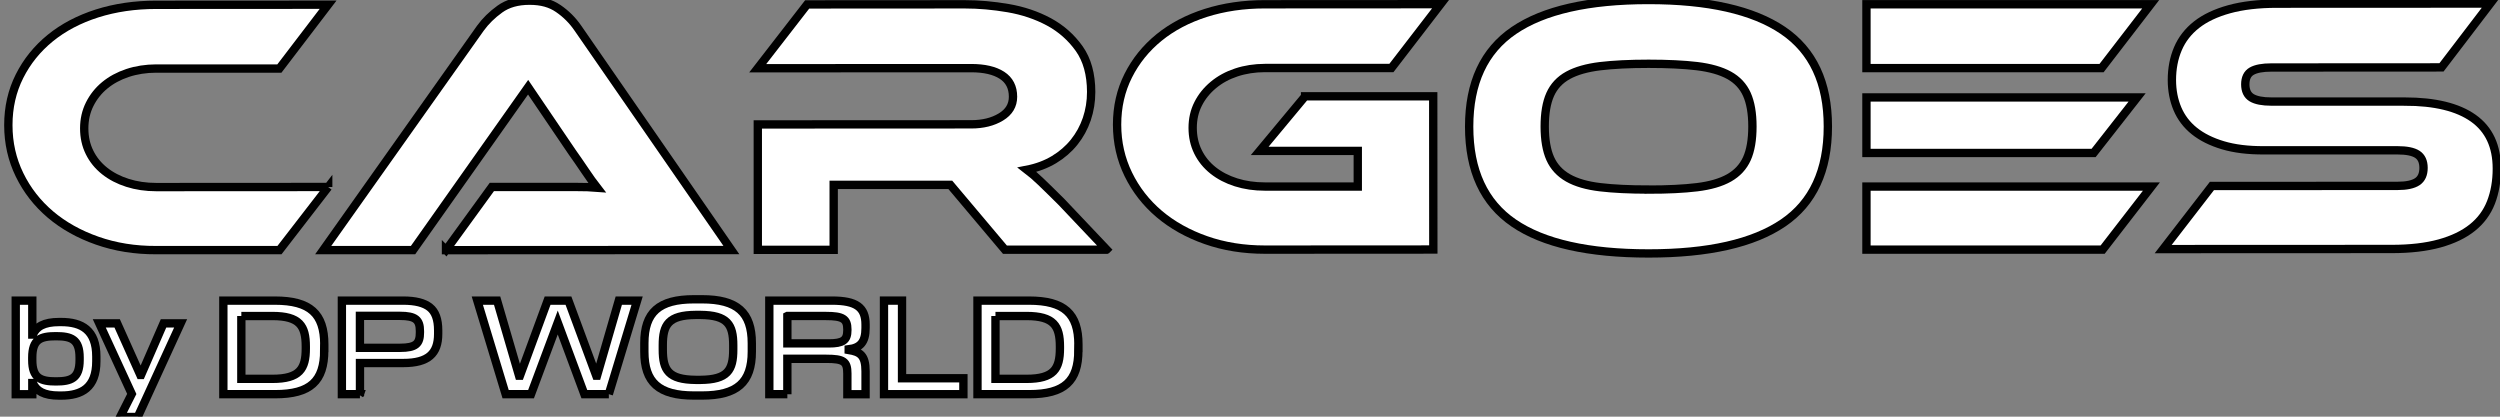
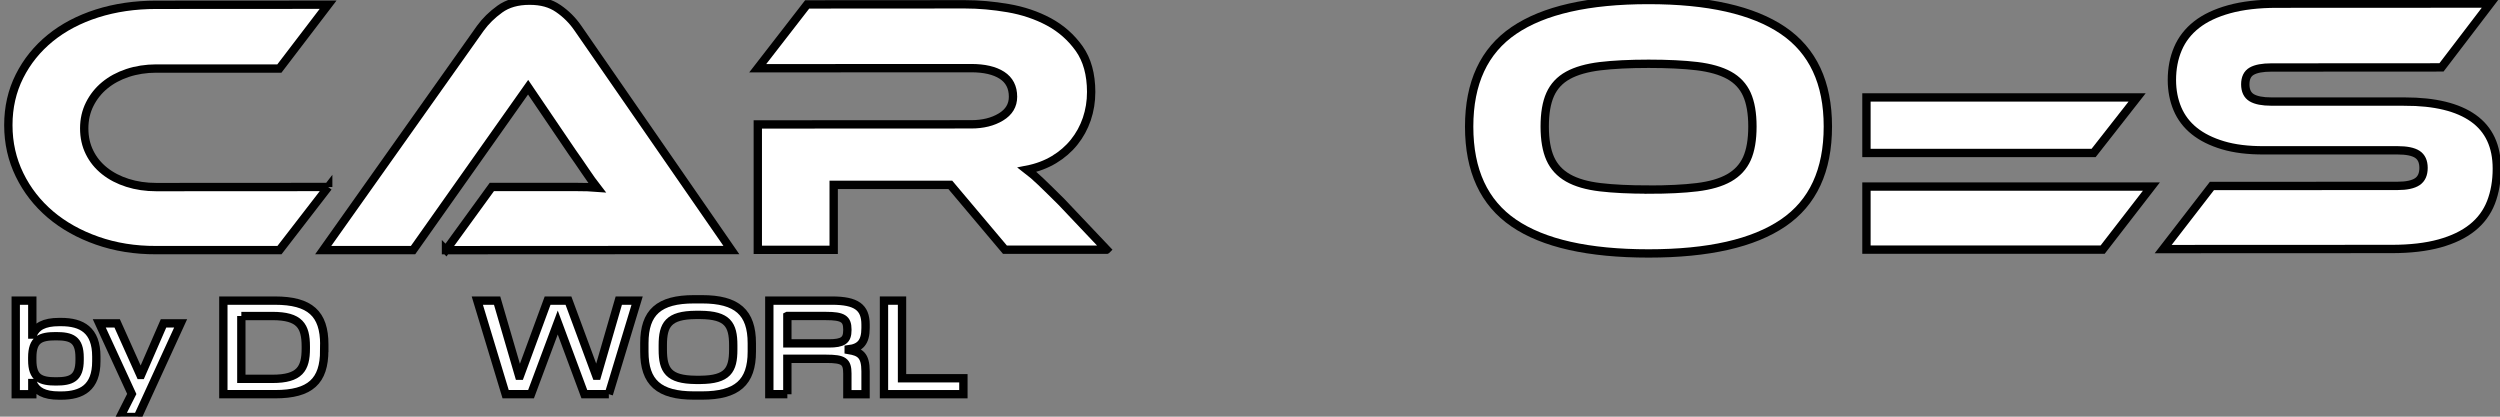
<svg xmlns="http://www.w3.org/2000/svg" width="300" height="50" fill="none">
  <rect width="100%" height="100%" fill="#808080" stroke="none" />
  <g id="Layer_1">
    <title>Layer 1</title>
    <g stroke="null">
      <path stroke="null" fill="#fff" d="m39.385,22.443l-5.847,7.571l-14.789,0c-2.553,0.012 -4.918,-0.371 -7.089,-1.135c-2.171,-0.759 -4.041,-1.812 -5.612,-3.141c-1.571,-1.335 -2.806,-2.918 -3.7,-4.753c-0.894,-1.835 -1.347,-3.818 -1.347,-5.965c0,-2.141 0.447,-4.1 1.341,-5.877c0.894,-1.777 2.124,-3.3 3.694,-4.577c1.571,-1.277 3.441,-2.259 5.612,-2.953c2.171,-0.688 4.53,-1.035 7.083,-1.035l20.643,-0.012l-5.847,7.659l-14.789,0c-1.229,0.006 -2.377,0.182 -3.436,0.535c-1.059,0.353 -1.965,0.847 -2.73,1.477c-0.765,0.629 -1.365,1.388 -1.806,2.265c-0.441,0.882 -0.659,1.847 -0.659,2.906s0.212,2.018 0.641,2.883c0.424,0.865 1.029,1.606 1.806,2.224c0.777,0.618 1.694,1.094 2.753,1.43c1.059,0.335 2.2,0.506 3.436,0.506l20.643,-0.012l0,0.006z" class="cls-1" />
      <path stroke="null" fill="#fff" d="m53.521,30.008l5.5,-7.571l10.142,0c0.953,0 1.782,0.024 2.488,0.082c-0.412,-0.529 -0.888,-1.194 -1.43,-2c-0.541,-0.806 -1.065,-1.559 -1.565,-2.265l-5.283,-7.789l-13.807,19.548l-10.783,0l18.866,-26.631c0.618,-0.853 1.394,-1.612 2.33,-2.288c0.935,-0.677 2.124,-1.012 3.565,-1.012s2.53,0.312 3.453,0.947c0.924,0.629 1.712,1.418 2.353,2.353l18.413,26.619l-34.243,0.018l0,-0.012z" class="cls-1" />
      <path stroke="null" fill="#fff" d="m132.785,29.967l-12.189,0l-6.559,-7.783l-13.995,0l0,7.795l-9.106,0l0,-15.048l25.608,-0.012c1.406,0 2.594,-0.294 3.565,-0.882c0.971,-0.588 1.453,-1.394 1.453,-2.424c0,-1.147 -0.441,-2 -1.324,-2.577c-0.882,-0.571 -2.112,-0.859 -3.7,-0.859l-25.613,0.012l5.936,-7.659l18.925,-0.012c1.671,0 3.406,0.153 5.194,0.459c1.788,0.306 3.418,0.859 4.889,1.647c1.465,0.794 2.677,1.865 3.636,3.212c0.953,1.347 1.43,3.083 1.435,5.194c0,1.147 -0.176,2.23 -0.524,3.259c-0.353,1.029 -0.859,1.953 -1.518,2.771c-0.659,0.824 -1.465,1.518 -2.418,2.094c-0.953,0.571 -2.03,0.977 -3.236,1.212c0.5,0.382 1.059,0.865 1.671,1.453c0.618,0.588 1.435,1.394 2.465,2.418l5.418,5.718l-0.012,0.012z" class="cls-1" />
-       <path stroke="null" fill="#fff" d="m156.61,11.554l15.377,0l0.012,18.389l-20.201,0.012c-2.553,0 -4.918,-0.377 -7.089,-1.141c-2.171,-0.759 -4.041,-1.812 -5.612,-3.141c-1.571,-1.335 -2.806,-2.918 -3.7,-4.753c-0.894,-1.835 -1.347,-3.818 -1.347,-5.965c0,-2.141 0.447,-4.1 1.341,-5.877c0.894,-1.777 2.124,-3.3 3.694,-4.577c1.571,-1.277 3.441,-2.259 5.612,-2.953c2.171,-0.688 4.53,-1.035 7.083,-1.035l21.084,-0.012l-5.895,7.659l-15.183,0c-1.229,0.006 -2.377,0.182 -3.436,0.535c-1.059,0.353 -1.971,0.853 -2.747,1.5c-0.777,0.647 -1.388,1.4 -1.824,2.265c-0.441,0.865 -0.659,1.83 -0.659,2.883s0.212,2.018 0.641,2.883c0.424,0.865 1.029,1.606 1.806,2.224c0.777,0.618 1.694,1.094 2.753,1.43c1.059,0.335 2.218,0.506 3.477,0.506l11.136,0l0,-4.277l-11.771,0l5.453,-6.553l-0.006,0z" class="cls-1" />
      <path stroke="null" fill="#fff" d="m197.819,0c7.159,0 12.536,1.212 16.13,3.647c3.594,2.435 5.394,6.277 5.394,11.53c0,5.283 -1.782,9.142 -5.365,11.577c-3.577,2.435 -8.959,3.659 -16.148,3.659c-7.218,0 -12.613,-1.212 -16.178,-3.647c-3.565,-2.435 -5.353,-6.289 -5.353,-11.571c0,-5.253 1.782,-9.095 5.365,-11.536c3.577,-2.435 8.959,-3.659 16.148,-3.659l0.006,0zm0.012,22.754c2.288,0 4.224,-0.094 5.812,-0.288c1.582,-0.194 2.865,-0.565 3.853,-1.124c0.982,-0.559 1.694,-1.329 2.135,-2.312c0.441,-0.982 0.659,-2.265 0.659,-3.853c0,-1.582 -0.224,-2.865 -0.665,-3.853c-0.441,-0.982 -1.153,-1.747 -2.135,-2.288c-0.982,-0.541 -2.265,-0.906 -3.853,-1.1c-1.582,-0.188 -3.524,-0.282 -5.812,-0.282s-4.224,0.1 -5.812,0.288c-1.582,0.194 -2.871,0.559 -3.853,1.1c-0.982,0.541 -1.694,1.306 -2.135,2.288c-0.441,0.982 -0.659,2.265 -0.659,3.853c0,1.582 0.224,2.871 0.665,3.853c0.441,0.982 1.153,1.753 2.135,2.312c0.982,0.559 2.265,0.929 3.853,1.118c1.582,0.188 3.524,0.282 5.812,0.282l0,0.006z" class="cls-1" />
      <path stroke="null" fill="#fff" d="m288.572,12.189c3.606,0 6.353,0.665 8.23,2c1.877,1.335 2.818,3.353 2.818,6.047c0,1.494 -0.235,2.847 -0.7,4.047c-0.471,1.206 -1.218,2.218 -2.241,3.035c-1.029,0.824 -2.341,1.453 -3.936,1.894c-1.6,0.441 -3.512,0.665 -5.742,0.665l-27.419,0.012l5.847,-7.571l22.272,-0.012c1.082,0 1.877,-0.171 2.377,-0.506c0.5,-0.335 0.747,-0.888 0.747,-1.653s-0.253,-1.306 -0.747,-1.63c-0.5,-0.324 -1.294,-0.482 -2.377,-0.482l-16.019,0c-1.906,0.012 -3.553,-0.194 -4.93,-0.606c-1.382,-0.412 -2.524,-0.982 -3.436,-1.712c-0.912,-0.735 -1.582,-1.618 -2.024,-2.659c-0.441,-1.041 -0.659,-2.194 -0.665,-3.453c0,-1.377 0.241,-2.635 0.724,-3.765c0.482,-1.129 1.229,-2.088 2.241,-2.883c1.012,-0.794 2.318,-1.412 3.918,-1.853c1.6,-0.441 3.512,-0.665 5.742,-0.665l25.572,-0.012l-5.847,7.659l-20.419,0.012c-1.059,0 -1.841,0.147 -2.353,0.441c-0.512,0.294 -0.771,0.824 -0.771,1.582s0.259,1.3 0.771,1.606c0.512,0.306 1.3,0.459 2.353,0.459l16.019,0l-0.006,0z" class="cls-1" />
      <g stroke="null">
        <polygon stroke="null" fill="#fff" points="223.974,22.384 223.974,29.955 252.317,29.955 258.17,22.384 233.127,22.384 223.974,22.384 " class="cls-1" />
        <polygon stroke="null" fill="#fff" points="223.974,11.695 223.974,18.354 251.234,18.354 256.452,11.695 223.974,11.695 " class="cls-1" />
-         <polygon stroke="null" fill="#fff" points="233.127,8.171 252.187,8.171 258.082,0.512 223.974,0.512 223.974,8.171 233.127,8.171 " class="cls-1" />
      </g>
      <g stroke="null">
        <path stroke="null" fill="#fff" d="m1.888,47.303l0,-11.23l1.988,0l0,4.077l0.065,0c0.435,-0.947 1.3,-1.506 3.159,-1.506l0.241,0c2.471,0 4.218,0.965 4.218,4.141l0,0.559c0,3.177 -1.747,4.124 -4.218,4.124l-0.241,0c-1.859,0 -2.73,-0.559 -3.159,-1.506l-0.065,0l0,1.347l-1.988,0l0,-0.006zm7.665,-4.106l0,-0.288c0,-2.2 -0.994,-2.565 -2.841,-2.565s-2.841,0.371 -2.841,2.565l0,0.306c0,2.165 1.012,2.553 2.841,2.553s2.841,-0.371 2.841,-2.565l0,-0.006z" class="cls-1" />
        <path stroke="null" fill="#fff" d="m16.536,50.033l-2.118,0l1.394,-2.759l-3.9,-8.471l2.147,0l2.777,6.189l0.094,0l2.694,-6.189l2.053,0l-5.147,11.23l0.006,0z" class="cls-1" />
        <path stroke="null" fill="#fff" d="m38.908,42.044c0,3.688 -1.665,5.259 -5.9,5.259l-6.206,0l0,-11.23l6.177,0c4.236,0 5.936,1.571 5.936,5.277l0,0.688l-0.006,0.006zm-9.948,-4.124l0,7.542l3.724,0c3.271,0 4.012,-1.2 4.012,-3.641l0,-0.241c0,-2.471 -0.735,-3.659 -4.012,-3.659l-3.724,0z" class="cls-1" />
-         <path stroke="null" fill="#fff" d="m43.191,47.303l-2.165,0l0,-11.23l7.365,0c1.459,0 2.518,0.271 3.177,0.8c0.677,0.529 1.012,1.441 1.012,2.777l0,0.418c0,2.359 -1.188,3.494 -4.189,3.494l-5.194,0l0,3.736l-0.006,0.006zm0,-9.401l0,3.836l4.812,0c1.924,0 2.388,-0.512 2.388,-1.83l0,-0.176c0,-1.347 -0.512,-1.83 -2.406,-1.83l-4.794,0z" class="cls-1" />
        <path stroke="null" fill="#fff" d="m73.058,47.303l-2.935,0l-3.194,-8.601l-3.206,8.601l-3.047,0l-3.4,-11.23l2.377,0l2.63,9.012l0.112,0l3.318,-9.012l2.5,0l3.336,9.012l0.094,0l2.612,-9.012l2.2,0l-3.4,11.23l0.006,0z" class="cls-1" />
        <path stroke="null" fill="#fff" d="m83.288,47.462c-4.236,0 -5.965,-1.571 -5.965,-5.259l0,-1.012c0,-3.706 1.73,-5.277 5.965,-5.277l0.947,0c4.218,0 5.983,1.571 5.983,5.277l0,1.012c0,3.688 -1.765,5.259 -5.983,5.259l-0.947,0zm0.771,-1.877c3.259,-0.029 3.93,-1.171 3.93,-3.624l0,-0.547c0,-2.453 -0.677,-3.594 -3.93,-3.624l-0.577,0c-3.271,0.029 -3.947,1.171 -3.947,3.624l0,0.547c0,2.453 0.677,3.594 3.947,3.624l0.577,0z" class="cls-1" />
        <path stroke="null" fill="#fff" d="m94.483,47.303l-2.165,0l0,-11.23l7.524,0c2.906,0 4.024,0.8 4.024,2.871l0,0.418c0,1.682 -0.624,2.377 -2.024,2.553l0,0.082c1.347,0.224 2.024,0.612 2.024,2.553l0,2.759l-2.183,0l0,-2.488c0,-1.441 -0.447,-1.765 -2.518,-1.765l-4.683,0l0,4.253l0,-0.006zm0,-9.383l0,3.288l4.971,0c1.718,0 2.23,-0.382 2.23,-1.588l0,-0.094c0,-1.265 -0.559,-1.606 -2.547,-1.606l-4.653,0z" class="cls-1" />
        <path stroke="null" fill="#fff" d="m115.608,47.303l-9.53,0l0,-11.23l2.165,0l0,9.318l7.365,0l0,1.906l0,0.006z" class="cls-1" />
-         <path stroke="null" fill="#fff" d="m129.403,42.044c0,3.688 -1.665,5.259 -5.9,5.259l-6.206,0l0,-11.23l6.177,0c4.236,0 5.936,1.571 5.936,5.277l0,0.688l-0.006,0.006zm-9.948,-4.124l0,7.542l3.724,0c3.271,0 4.012,-1.2 4.012,-3.641l0,-0.241c0,-2.471 -0.735,-3.659 -4.012,-3.659l-3.724,0z" class="cls-1" />
      </g>
    </g>
  </g>
</svg>